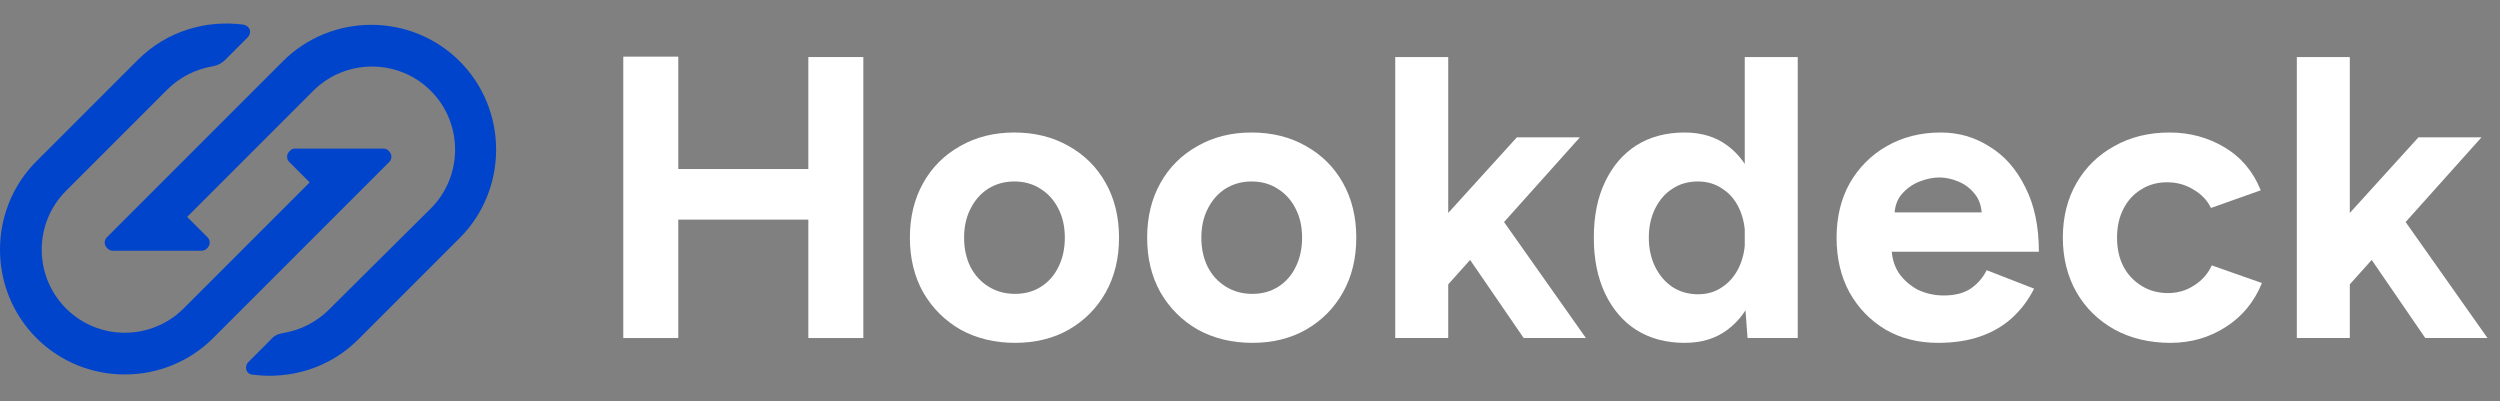
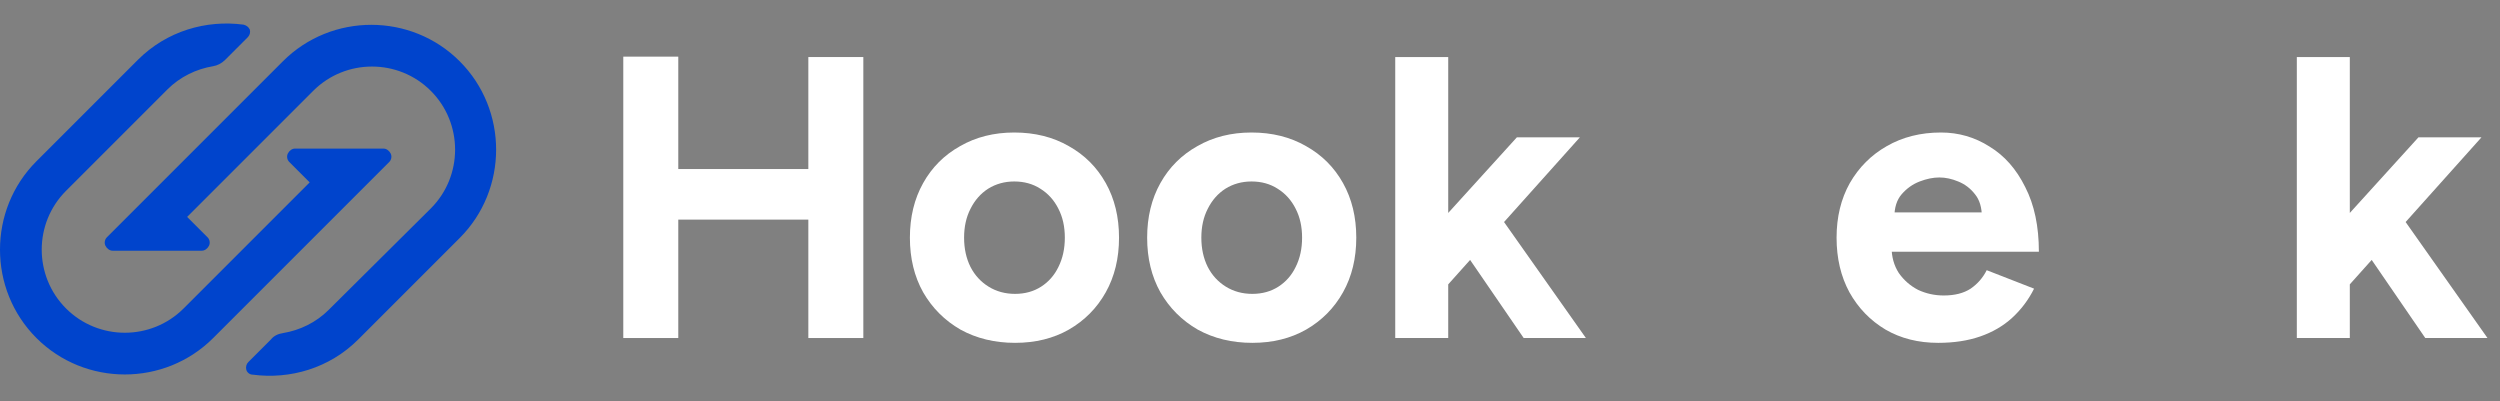
<svg xmlns="http://www.w3.org/2000/svg" fill="none" height="57" viewBox="0 0 355 57" width="355">
  <rect x="0" y="0" width="355" height="57" fill="#808080" stroke="none" />
  <path d="m54.475 21.1c.4 0 .8.3 1 .7s.1.9-.2 1.2l-25 25c-6.9 6.9-18.2 6.9-25.1 0s-6.9-18.2 0-25.1l14.4-14.4c4.1-4.1 9.7-5.7 15-5 .4.1.7.3.9.7.1.4 0 .8-.3 1.1l-3.2 3.2c-.5.5-1.1.8-1.7.9-2.4.4-4.7 1.5-6.5 3.3l-14.4 14.4c-4.6 4.6-4.6 12.1 0 16.7s12.1 4.6 16.7 0l17.9-17.9-2.9-2.9c-.3-.3-.4-.8-.2-1.2s.6-.7 1-.7zm-25.8 14.5c.4 0 .8-.3 1-.7s.1-.9-.2-1.2l-2.9-2.9 17.9-17.9c4.6-4.6 12.1-4.6 16.7 0 4.6 4.6 4.6 12.1 0 16.7l-14.5 14.4c-1.8 1.8-4.1 2.9-6.5 3.3-.7.1-1.3.4-1.7.9l-3.2 3.2c-.3.3-.4.7-.3 1.1s.5.7.9.7c5.3.7 10.9-.9 15-5l14.4-14.4c6.9-6.9 6.9-18.2 0-25.1-6.9-6.9-18.2-6.9-25.1 0l-25 25c-.3.3-.4.8-.2 1.2s.6.7 1 .7z" fill="#04c" />
  <g fill="#fff">
    <path d="m114.784 48v-39.9h7.809v39.9zm-26.277 0v-39.957h7.809v39.957zm5.814-16.815v-7.182h24.168v7.182z" />
    <path d="m144.139 48.684c-2.888 0-5.472-.627-7.752-1.881-2.242-1.292-4.009-3.059-5.301-5.301-1.254-2.242-1.881-4.826-1.881-7.752s.627-5.51 1.881-7.752 3.002-3.99 5.244-5.244c2.242-1.292 4.807-1.938 7.695-1.938 2.926 0 5.51.646 7.752 1.938 2.242 1.254 3.99 3.002 5.244 5.244s1.881 4.826 1.881 7.752-.627 5.51-1.881 7.752-3.002 4.009-5.244 5.301c-2.204 1.254-4.75 1.881-7.638 1.881zm0-6.954c1.406 0 2.641-.342 3.705-1.026s1.881-1.615 2.451-2.793c.608-1.216.912-2.603.912-4.161s-.304-2.926-.912-4.104c-.608-1.216-1.463-2.166-2.565-2.85-1.064-.684-2.299-1.026-3.705-1.026-1.368 0-2.603.342-3.705 1.026-1.064.684-1.9 1.634-2.508 2.85-.608 1.178-.912 2.546-.912 4.104s.304 2.945.912 4.161c.608 1.178 1.463 2.109 2.565 2.793s2.356 1.026 3.762 1.026z" />
    <path d="m177.829 48.684c-2.888 0-5.472-.627-7.752-1.881-2.242-1.292-4.009-3.059-5.301-5.301-1.254-2.242-1.881-4.826-1.881-7.752s.627-5.51 1.881-7.752 3.002-3.99 5.244-5.244c2.242-1.292 4.807-1.938 7.695-1.938 2.926 0 5.51.646 7.752 1.938 2.242 1.254 3.99 3.002 5.244 5.244s1.881 4.826 1.881 7.752-.627 5.51-1.881 7.752-3.002 4.009-5.244 5.301c-2.204 1.254-4.75 1.881-7.638 1.881zm0-6.954c1.406 0 2.641-.342 3.705-1.026s1.881-1.615 2.451-2.793c.608-1.216.912-2.603.912-4.161s-.304-2.926-.912-4.104c-.608-1.216-1.463-2.166-2.565-2.85-1.064-.684-2.299-1.026-3.705-1.026-1.368 0-2.603.342-3.705 1.026-1.064.684-1.9 1.634-2.508 2.85-.608 1.178-.912 2.546-.912 4.104s.304 2.945.912 4.161c.608 1.178 1.463 2.109 2.565 2.793s2.356 1.026 3.762 1.026z" />
    <path d="m205.306 40.761-4.503-5.187 14.592-16.074h8.949zm-7.182 7.239v-39.9h7.524v39.9zm18.24 0-9.462-13.794 4.902-5.187 13.395 18.981z" />
-     <path d="m248.154 48-.399-5.301v-34.599h7.524v39.9zm-8.949.684c-2.622 0-4.902-.608-6.84-1.824-1.9-1.216-3.382-2.945-4.446-5.187s-1.596-4.883-1.596-7.923c0-3.078.532-5.719 1.596-7.923 1.064-2.242 2.546-3.971 4.446-5.187 1.938-1.216 4.218-1.824 6.84-1.824 2.394 0 4.408.608 6.042 1.824 1.672 1.216 2.945 2.945 3.819 5.187.874 2.204 1.311 4.845 1.311 7.923 0 3.04-.437 5.681-1.311 7.923s-2.147 3.971-3.819 5.187c-1.634 1.216-3.648 1.824-6.042 1.824zm1.938-6.897c1.292 0 2.432-.342 3.42-1.026 1.026-.684 1.824-1.634 2.394-2.85s.855-2.603.855-4.161-.285-2.945-.855-4.161-1.368-2.147-2.394-2.793c-.988-.684-2.147-1.026-3.477-1.026-1.368 0-2.565.342-3.591 1.026-1.026.646-1.843 1.577-2.451 2.793s-.912 2.603-.912 4.161.304 2.945.912 4.161 1.425 2.166 2.451 2.85c1.064.684 2.28 1.026 3.648 1.026z" />
    <path d="m275.214 48.684c-2.812 0-5.301-.627-7.467-1.881-2.166-1.292-3.876-3.059-5.13-5.301-1.216-2.242-1.824-4.826-1.824-7.752s.627-5.51 1.881-7.752c1.292-2.242 3.04-3.99 5.244-5.244 2.242-1.292 4.807-1.938 7.695-1.938 2.508 0 4.807.665 6.897 1.995 2.128 1.292 3.819 3.211 5.073 5.757 1.292 2.508 1.938 5.567 1.938 9.177h-21.603l.684-.684c0 1.406.342 2.641 1.026 3.705.722 1.026 1.634 1.824 2.736 2.394 1.14.532 2.356.798 3.648.798 1.558 0 2.831-.323 3.819-.969.988-.684 1.748-1.558 2.28-2.622l6.726 2.622c-.798 1.596-1.843 2.983-3.135 4.161-1.254 1.14-2.755 2.014-4.503 2.622s-3.743.912-5.985.912zm-6.213-17.841-.684-.684h13.737l-.627.684c0-1.368-.323-2.451-.969-3.249-.646-.836-1.444-1.444-2.394-1.824-.912-.38-1.805-.57-2.679-.57s-1.805.19-2.793.57-1.843.988-2.565 1.824c-.684.798-1.026 1.881-1.026 3.249z" />
-     <path d="m308.2 48.684c-2.964 0-5.605-.627-7.923-1.881-2.318-1.292-4.123-3.059-5.415-5.301-1.292-2.28-1.938-4.864-1.938-7.752 0-2.926.646-5.51 1.938-7.752s3.078-3.99 5.358-5.244c2.28-1.292 4.902-1.938 7.866-1.938 2.85 0 5.453.703 7.809 2.109s4.066 3.439 5.13 6.099l-7.068 2.508c-.532-1.102-1.368-1.976-2.508-2.622-1.102-.684-2.337-1.026-3.705-1.026-1.406 0-2.641.342-3.705 1.026-1.064.646-1.9 1.558-2.508 2.736s-.912 2.546-.912 4.104.304 2.926.912 4.104c.608 1.14 1.463 2.052 2.565 2.736s2.356 1.026 3.762 1.026c1.368 0 2.603-.361 3.705-1.083 1.14-.722 1.976-1.672 2.508-2.85l7.125 2.508c-1.102 2.698-2.831 4.788-5.187 6.27-2.318 1.482-4.921 2.223-7.809 2.223z" />
    <path d="m333.331 40.761-4.503-5.187 14.592-16.074h8.949zm-7.182 7.239v-39.9h7.524v39.9zm18.24 0-9.462-13.794 4.902-5.187 13.395 18.981z" />
  </g>
</svg>